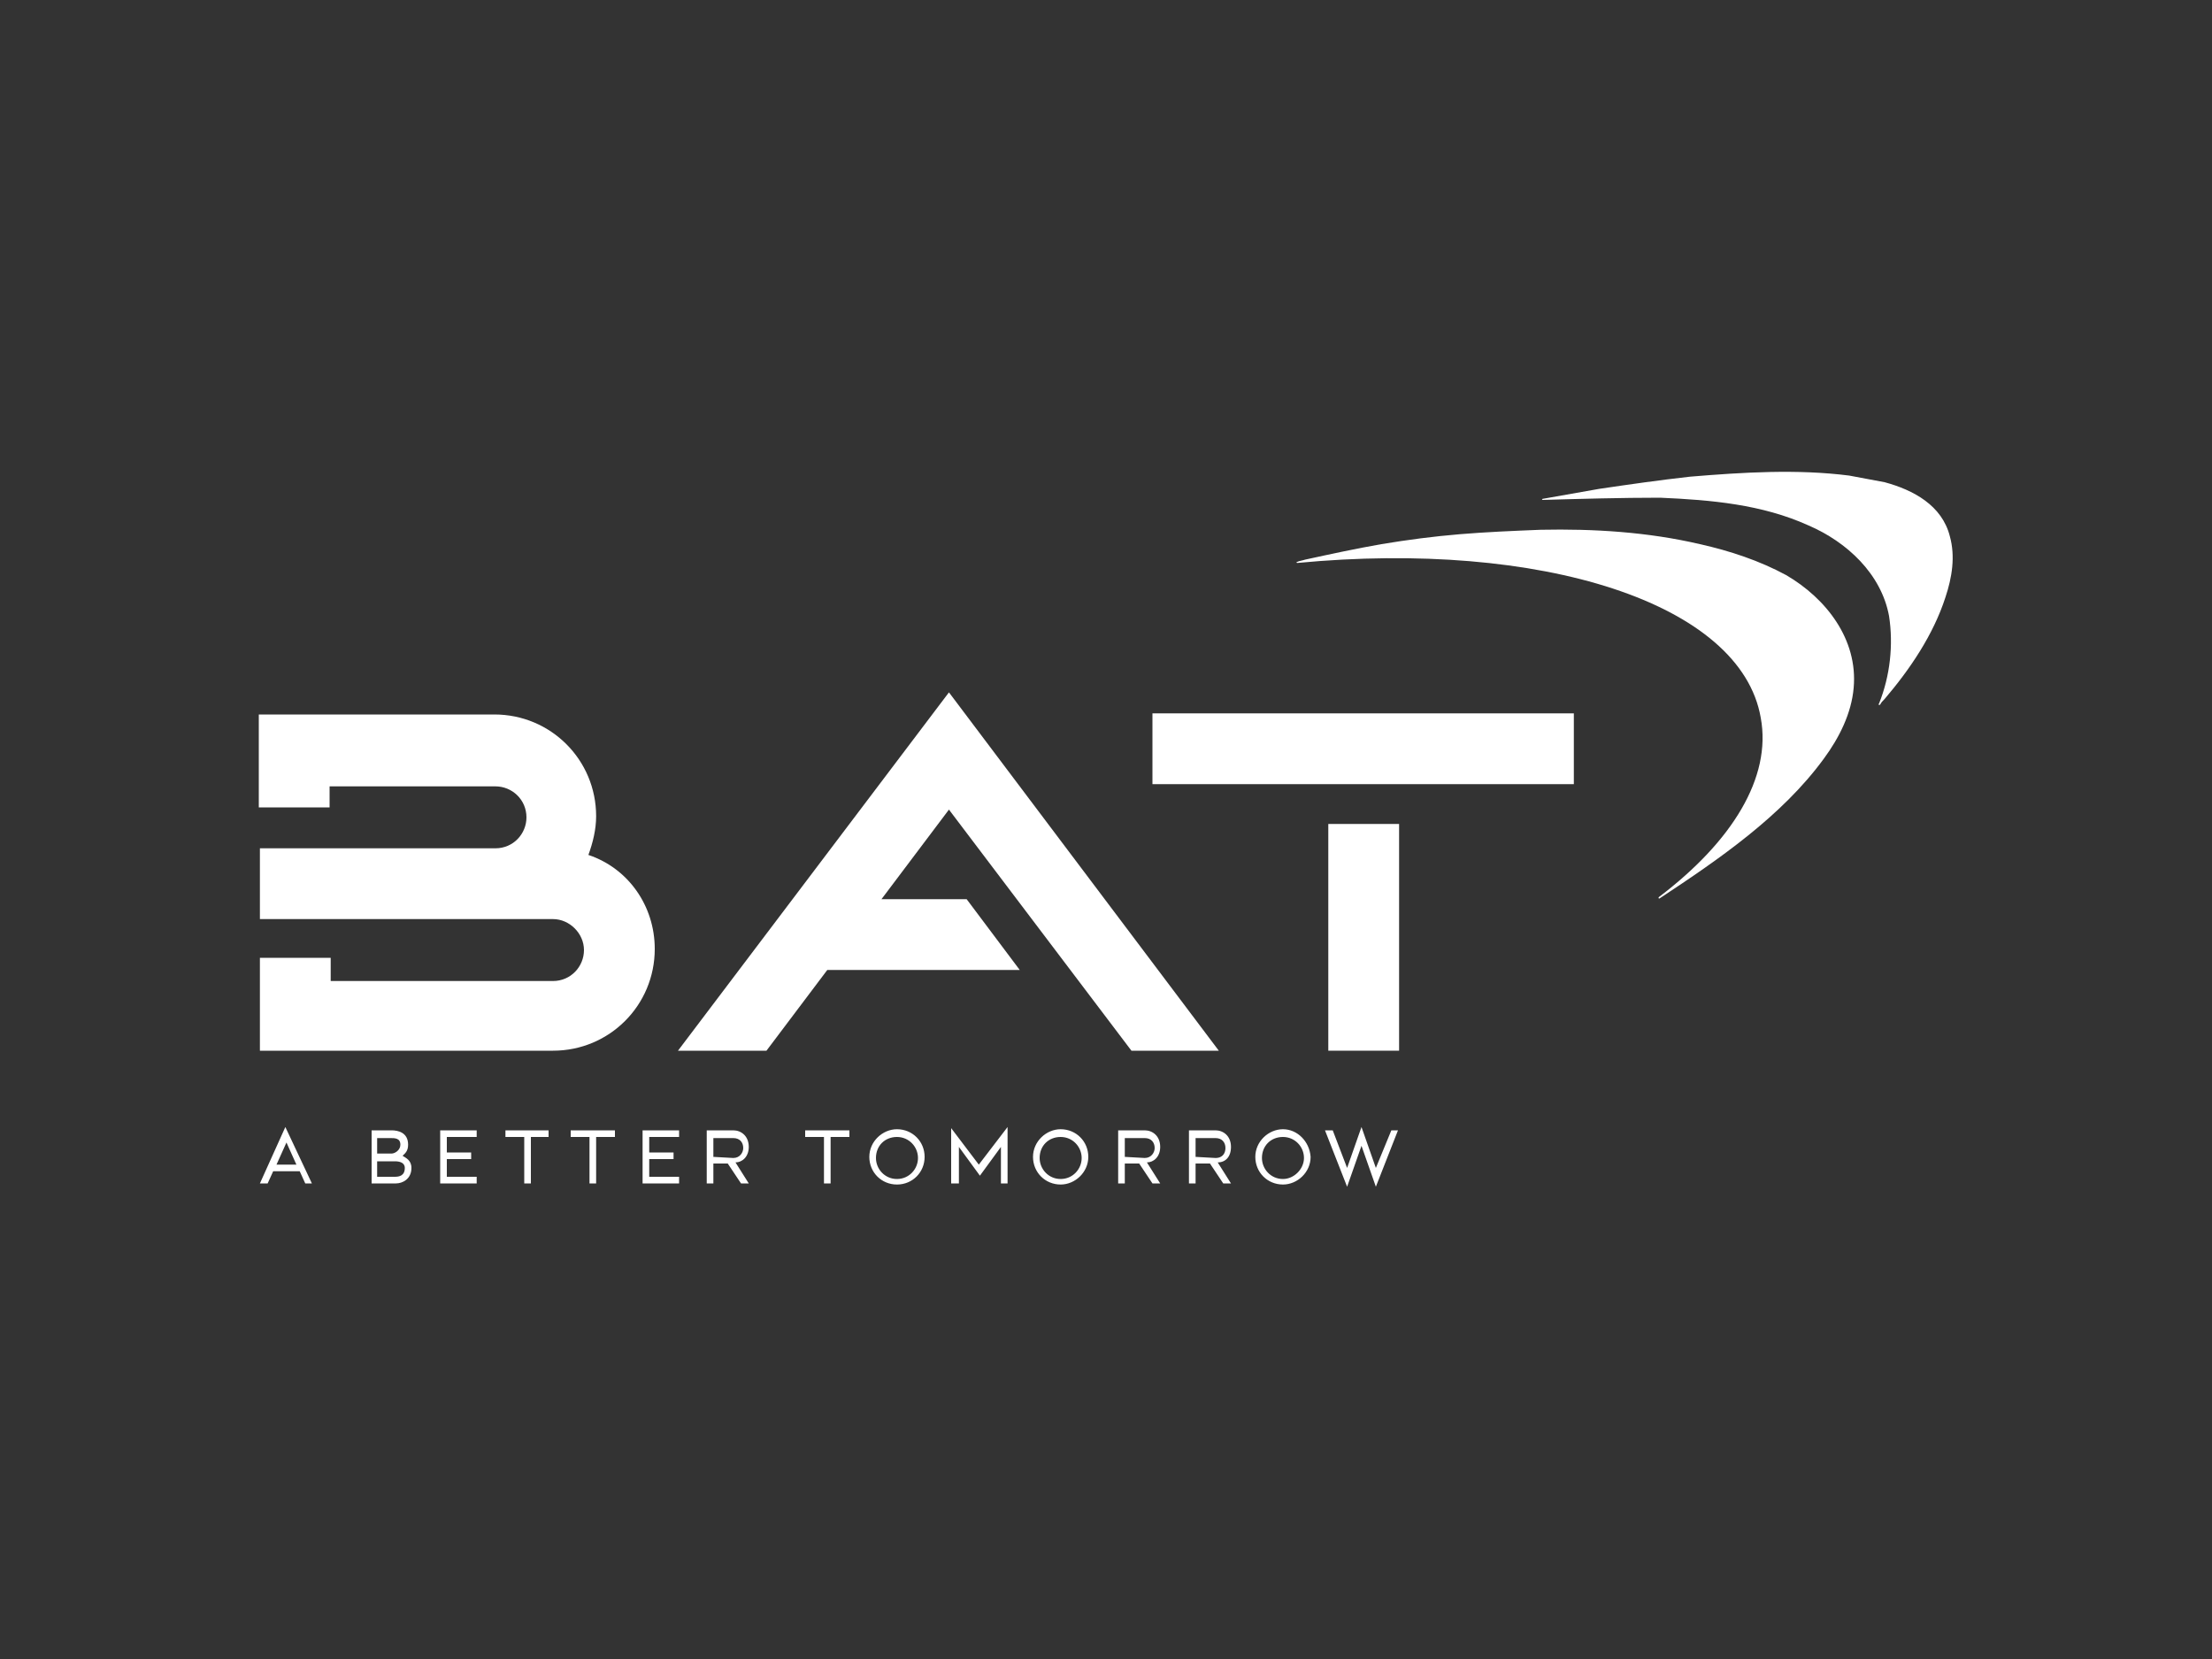
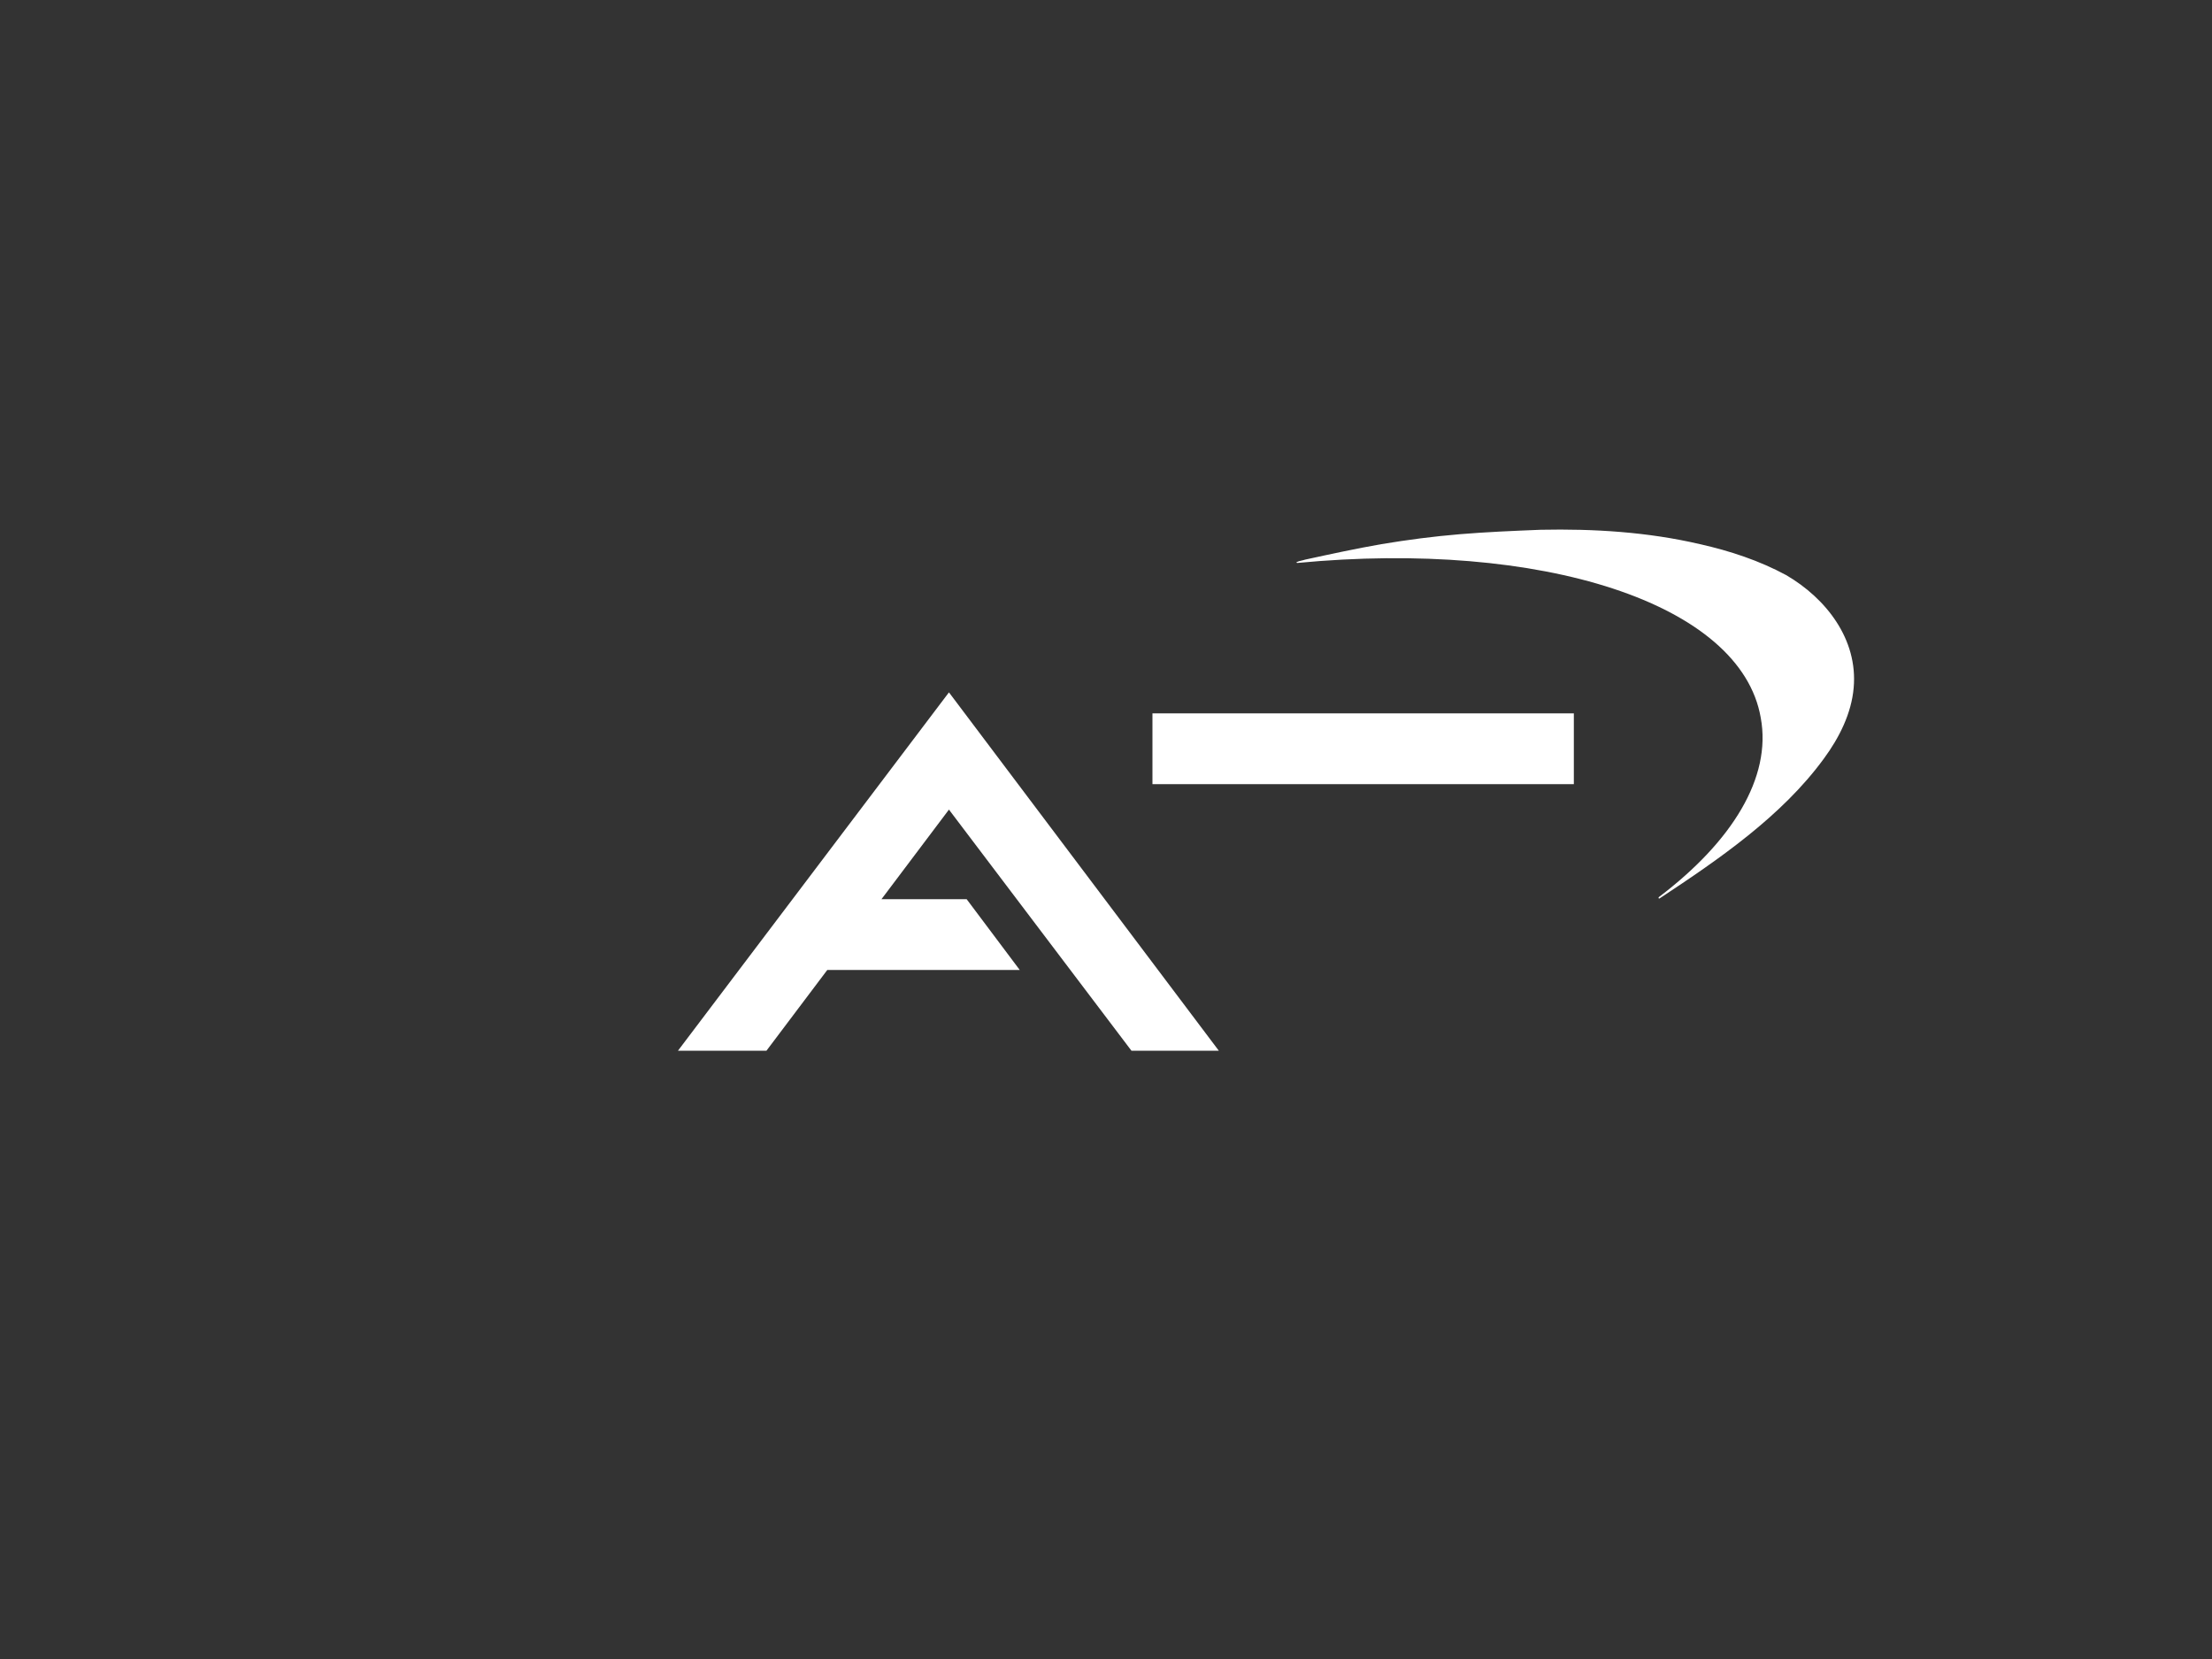
<svg xmlns="http://www.w3.org/2000/svg" id="Layer_1" x="0px" y="0px" viewBox="0 0 200 150" style="enable-background:new 0 0 200 150;" xml:space="preserve">
  <rect x="0" y="0" width="200" height="150" fill="#333333" stroke="none" />
  <style type="text/css">	.st0{fill:#FFFFFF;}</style>
  <g>
    <g>
      <g>
-         <path class="st0" d="M67.7,103.7c0-1-0.7-1.5-1.4-1.5h-2.4v4.8h0.6v-1.8h1.3L67,107h0.7l-1.2-1.9    C67.1,105.1,67.7,104.6,67.7,103.7 M64.5,104.6v-1.7h1.8c0.6,0,0.9,0.4,0.9,0.9c0,0.4-0.3,0.9-0.9,0.9L64.5,104.6L64.5,104.6z     M58.1,102.2h3.3v0.6h-2.7v1.4h2.2v0.6h-2.2v1.6h2.7v0.6h-3.3V102.2z M23.5,107h0.7l0.5-1.1h2.4l0.5,1.1h0.6l-2.4-5.1L23.5,107z     M25,105.3l0.9-2l0.9,2H25z M39.8,102.2h3.3v0.6h-2.7v1.4h2.2v0.6h-2.2v1.6h2.7v0.6h-3.3V102.2L39.8,102.2z M36.4,104.5    c0.2-0.2,0.5-0.4,0.5-1c0-1.1-0.9-1.3-1.5-1.3h-1.8v4.8h2.2c0.6,0,1.4-0.4,1.4-1.4C37.2,104.9,36.7,104.7,36.4,104.5 M34.1,102.9    h1.2c0.4,0,0.9,0,0.9,0.6c0,0.5-0.5,0.8-0.8,0.8h-1.3V102.9z M35.7,106.4h-1.6v-1.4h1.6c0.4,0,0.9,0.1,0.9,0.6    C36.6,106.3,36.1,106.4,35.7,106.4 M51.6,102.2h4v0.6h-1.7v4.2h-0.6v-4.2h-1.7L51.6,102.2L51.6,102.2z M72.8,102.2h4v0.6h-1.7    v4.2h-0.6v-4.2h-1.7L72.8,102.2L72.8,102.2z M45.6,102.2h4v0.6H48v4.2h-0.6v-4.2h-1.7V102.2z M125.8,102.2h0.6l-2,5.1l-1.3-3.7    l-1.3,3.7l-2-5.1h0.7l1.3,3.4l1.3-3.7l1.3,3.7L125.8,102.2z M81.1,102.1c-1.3,0-2.5,1.1-2.5,2.5c0,1.4,1.1,2.5,2.5,2.5    c1.4,0,2.5-1.1,2.5-2.5C83.6,103.2,82.5,102.1,81.1,102.1 M81.1,106.6c-1.1,0-1.9-0.9-1.9-1.9c0-1.1,0.8-1.9,1.9-1.9    c1.1,0,1.9,0.9,1.9,1.9C83,105.7,82.2,106.6,81.1,106.6 M116,102.1c-1.3,0-2.5,1.1-2.5,2.5c0,1.4,1.1,2.5,2.5,2.5    c1.3,0,2.5-1.1,2.5-2.5C118.4,103.2,117.3,102.1,116,102.1 M116,106.6c-1.1,0-1.9-0.9-1.9-1.9c0-1.1,0.8-1.9,1.9-1.9    c1.1,0,1.9,0.9,1.9,1.9C117.9,105.7,117,106.6,116,106.6 M88.5,105.3l2.6-3.4v5.1h-0.6v-3.3l-1.9,2.6l-1.9-2.6v3.3H86V102    L88.5,105.3z M95.9,102.1c-1.3,0-2.5,1.1-2.5,2.5c0,1.4,1.1,2.5,2.5,2.5c1.3,0,2.5-1.1,2.5-2.5C98.4,103.2,97.3,102.1,95.9,102.1     M95.9,106.6c-1.1,0-1.9-0.9-1.9-1.9c0-1.1,0.8-1.9,1.9-1.9s1.9,0.9,1.9,1.9C97.8,105.7,97,106.6,95.9,106.6 M104.9,103.7    c0-1-0.7-1.5-1.4-1.5h-2.4v4.8h0.6v-1.8h1.3l1.2,1.8h0.7l-1.2-1.9C104.3,105.1,104.9,104.6,104.9,103.7 M101.7,104.6v-1.7h1.8    c0.6,0,0.9,0.4,0.9,0.9c0,0.4-0.3,0.9-0.9,0.9L101.7,104.6L101.7,104.6z M111.3,103.7c0-1-0.7-1.5-1.4-1.5h-2.4v4.8h0.6v-1.8h1.3    l1.2,1.8h0.7l-1.2-1.9C110.8,105.1,111.3,104.6,111.3,103.7 M108.1,104.6v-1.7h1.8c0.6,0,0.9,0.4,0.9,0.9c0,0.4-0.2,0.9-0.9,0.9    L108.1,104.6L108.1,104.6z" />
        <path class="st0" d="M159.2,64.9c1,5.4-2.6,11.2-9.2,16.2c-0.1,0.1,0,0.2,0.1,0.1c5.3-3.5,11-7.4,14.8-12.6    c1.4-1.9,2.5-4.1,2.7-6.4c0.4-4.4-2.5-8.1-6.1-10.2c-2.4-1.3-5.1-2.2-7.8-2.8c-4.7-1.1-9.6-1.4-14.4-1.3    c-2.5,0.1-4.9,0.2-7.3,0.4c-2.4,0.2-4.7,0.5-7.1,0.9c-2.3,0.4-4.6,0.9-6.9,1.4c-0.3,0.1-0.5,0.1-0.7,0.2c-0.1,0-0.1,0.1,0,0.1    C139.3,48.8,157.4,54.5,159.2,64.9" />
        <g>
-           <path class="st0" d="M139.5,45.2c-0.1,0-0.1-0.1,0-0.1c1.7-0.3,3.4-0.6,5.1-0.9c2.7-0.4,5.5-0.8,8.2-1.1     c4.8-0.4,9.7-0.7,14.4-0.1c1.1,0.2,2.1,0.4,3.2,0.6c2.6,0.7,5.2,2.1,5.9,4.9c0.5,1.8,0.2,3.7-0.4,5.5c-1.1,3.4-3.2,6.5-5.5,9.2     c-0.2,0.2-0.3,0.3-0.4,0.5c-0.1,0.1-0.2,0-0.1-0.1c1-2.5,1.3-5.3,0.9-7.9c-0.7-3.8-3.8-6.7-7.3-8.2c-4.2-1.9-8.8-2.3-13.4-2.5     C146.6,45,143,45.1,139.5,45.2" />
-         </g>
-         <path class="st0" d="M59.2,85.8c0,5.1-4.1,9.2-9.2,9.2H23.5v-8.4h6.4v2.1H50c1.6,0,2.8-1.3,2.8-2.8s-1.3-2.8-2.8-2.8H23.5v-6.4    h21.3c1.6,0,2.8-1.3,2.8-2.8c0-1.6-1.3-2.8-2.8-2.8h-15V73h-6.4v-8.4h21.3c5.1,0,9.2,4.1,9.2,9.2c0,1.2-0.3,2.4-0.7,3.5    C56.8,78.5,59.2,81.9,59.2,85.8" />
+           </g>
        <rect x="104.2" y="64.5" class="st0" width="38.1" height="6.4" />
-         <rect x="120.1" y="74.5" class="st0" width="6.4" height="20.5" />
        <polygon class="st0" points="87.4,81.3 92.2,87.7 74.8,87.7 69.3,95 61.3,95 85.8,62.6 110.2,95 102.3,95 85.8,73.2 79.7,81.3        " />
      </g>
    </g>
  </g>
</svg>